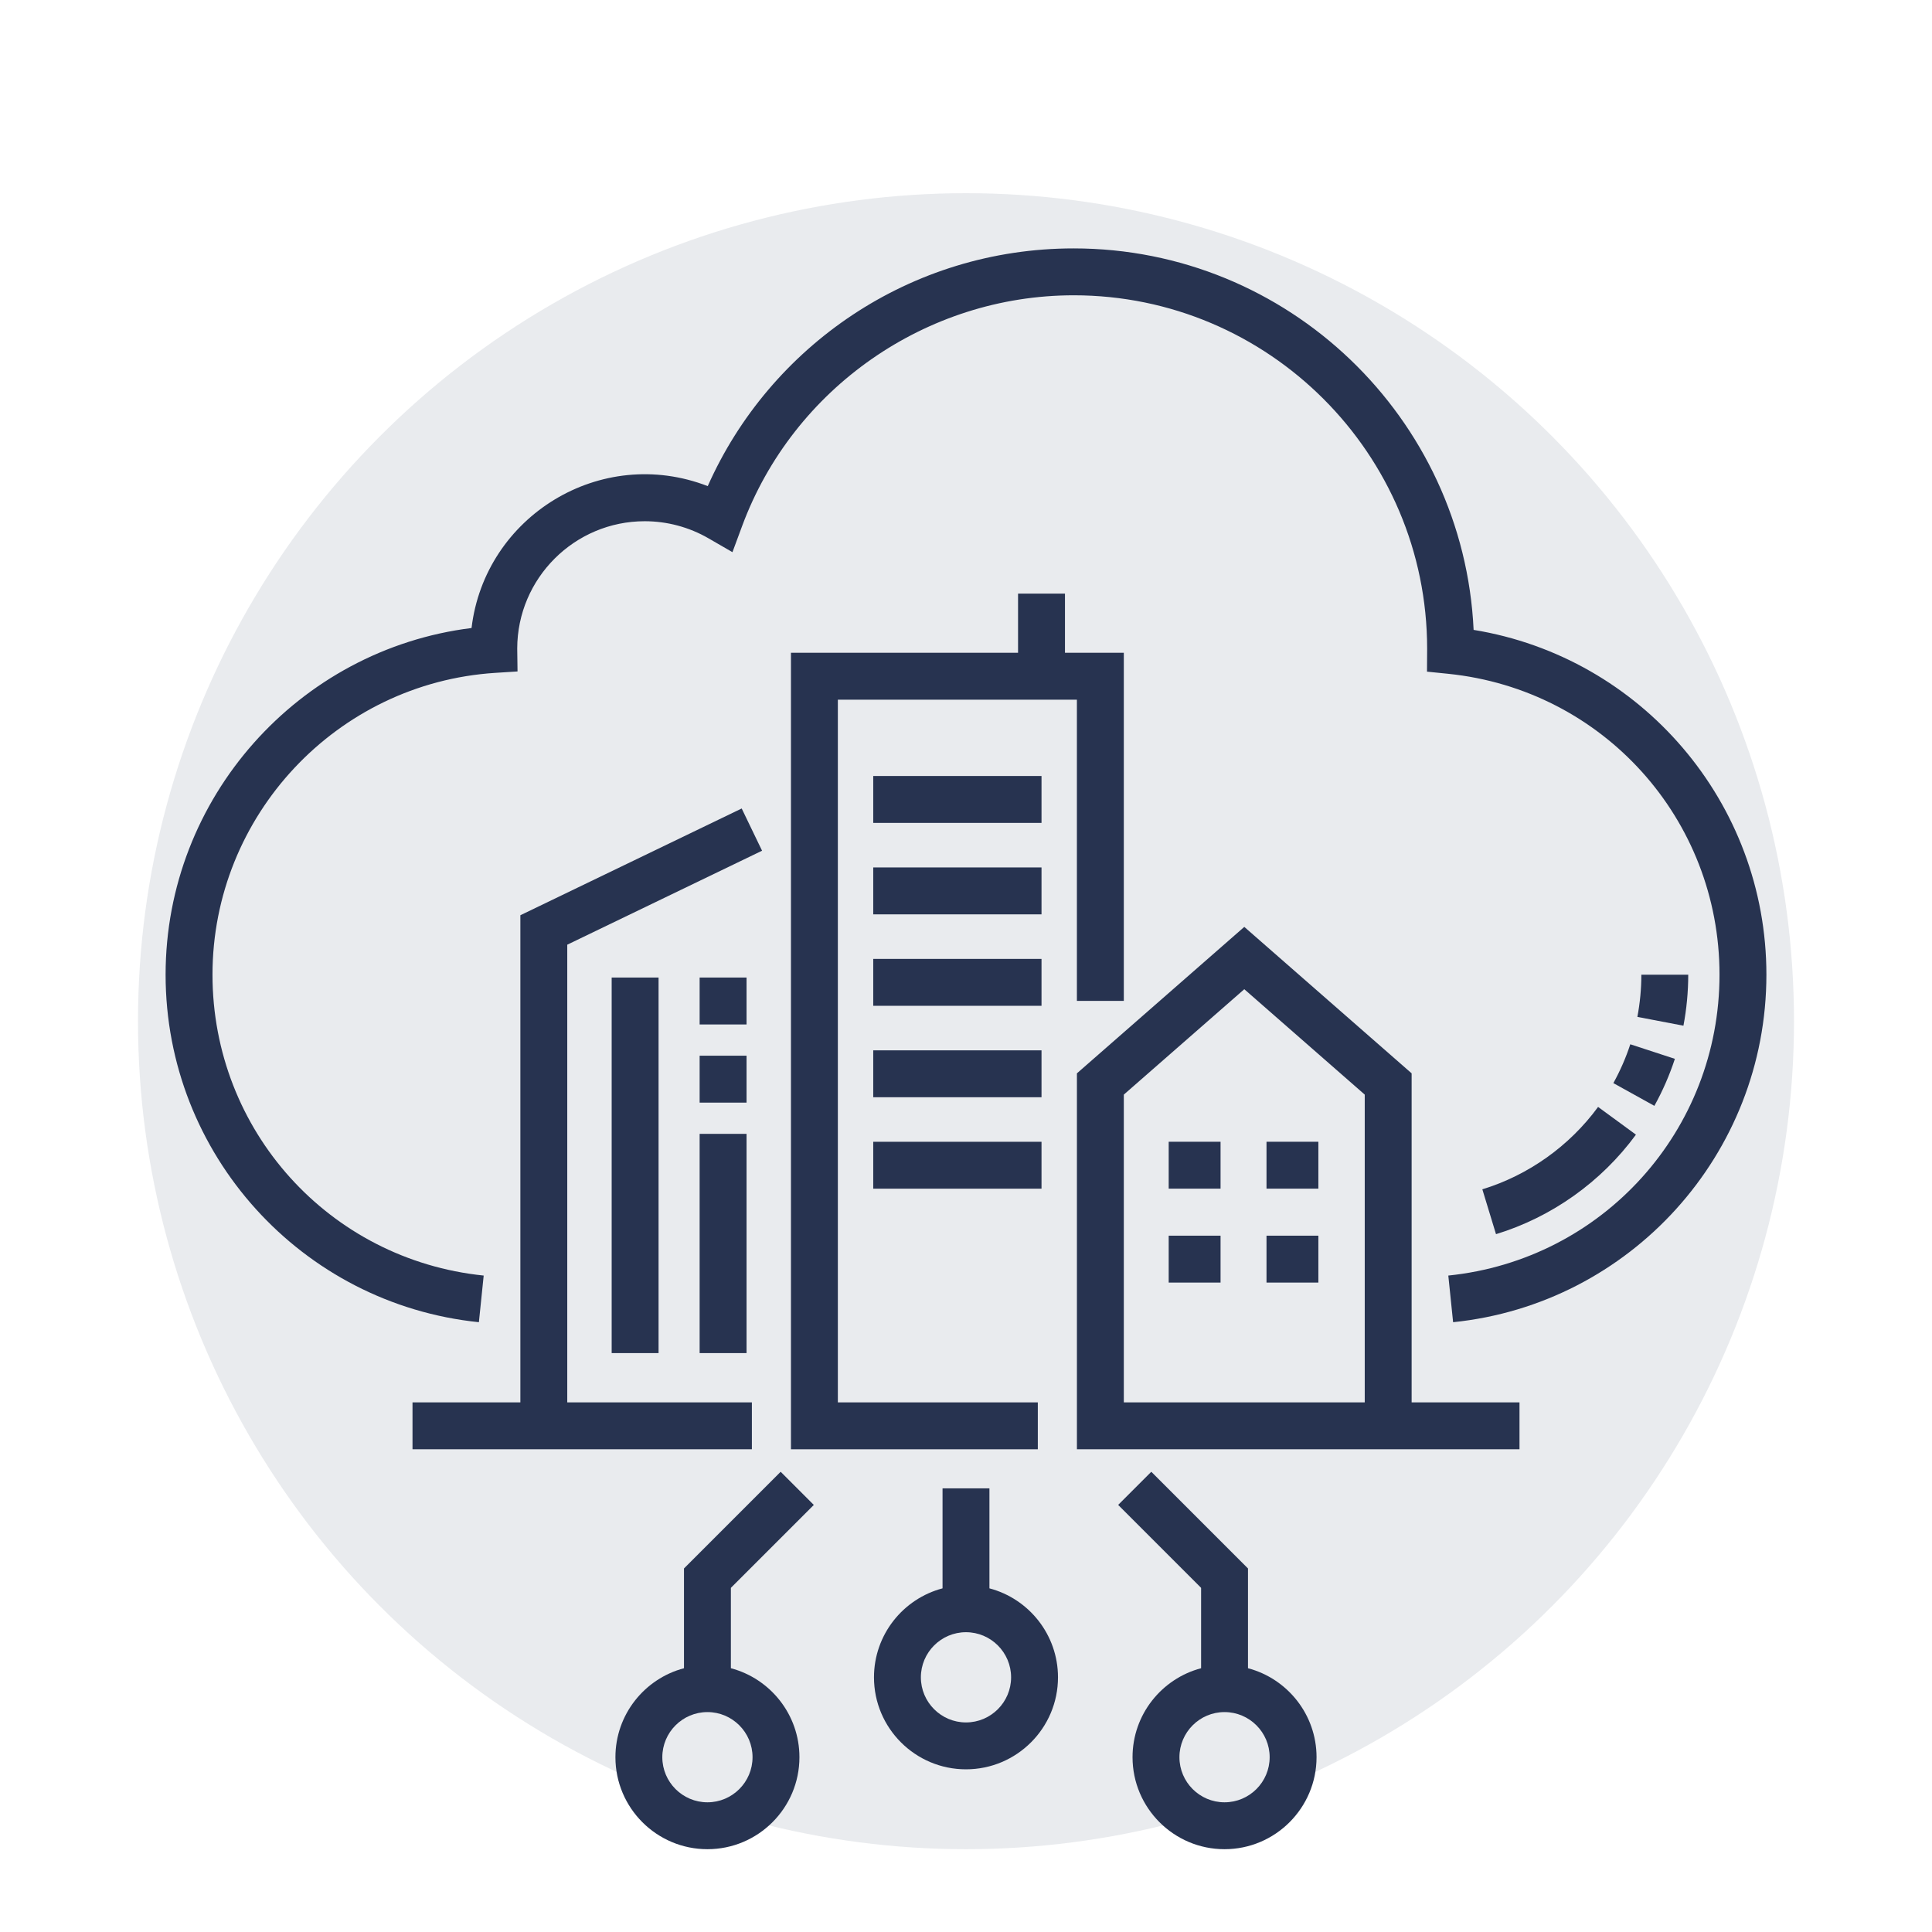
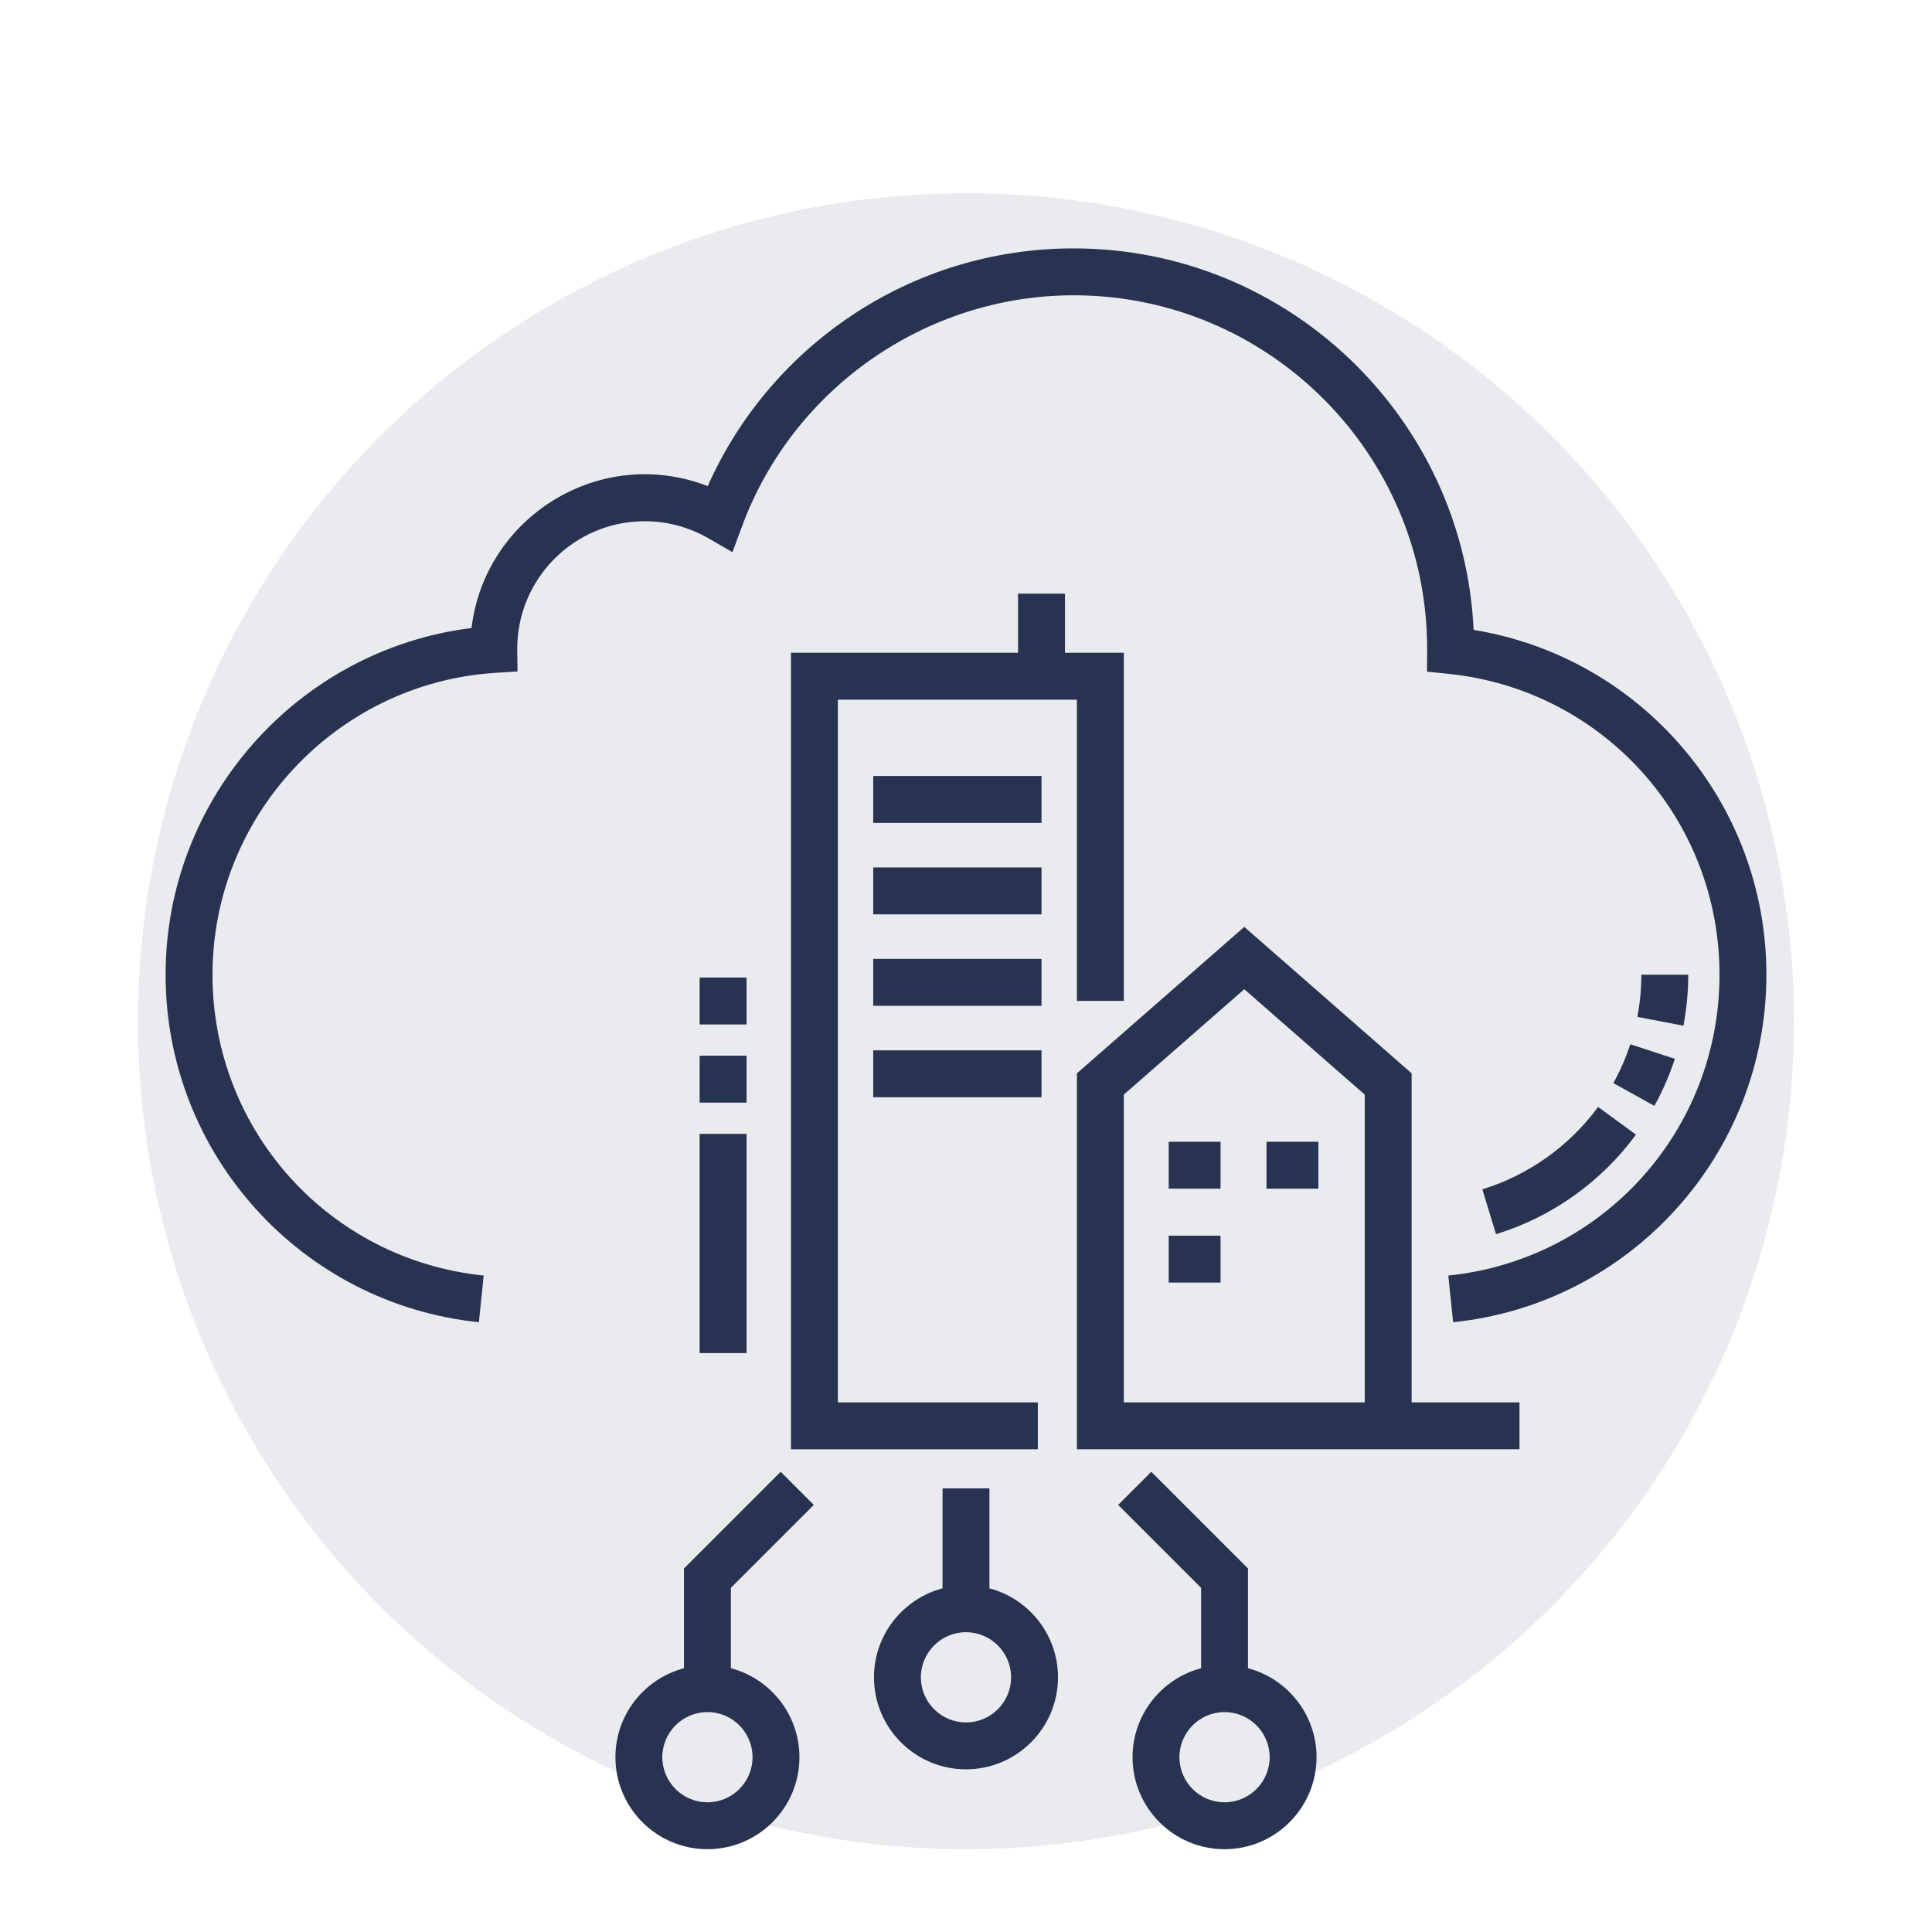
<svg xmlns="http://www.w3.org/2000/svg" width="70" height="70" viewBox="0 0 70 70" fill="#33356b" data-library="gosweb_omsu" data-icon="ic_city_development" data-color="#33356b">
  <circle opacity="0.1" cx="35" cy="37" r="30" fill="#273350" />
  <path d="M53.392 22.822C53.033 15.14 46.671 9 38.902 9C32.974 9 27.89 12.551 25.643 17.613C21.766 16.111 17.567 18.706 17.085 22.754C10.811 23.534 6 28.911 6 35.315C6 41.822 10.932 47.247 17.351 47.906L17.525 46.216C11.923 45.641 7.699 40.954 7.699 35.315C7.699 29.551 12.2 24.748 17.945 24.379L18.751 24.328C18.75 24.289 18.741 23.534 18.74 23.496C18.745 20.953 20.816 18.885 23.36 18.885C24.17 18.885 24.967 19.099 25.666 19.502L26.538 20.006L26.888 19.061C28.739 14.06 33.567 10.699 38.902 10.699C45.963 10.699 51.708 16.444 51.708 23.506L51.703 24.335L52.471 24.413C58.075 24.986 62.301 29.672 62.301 35.314C62.301 40.954 58.077 45.641 52.475 46.216L52.649 47.906C59.063 47.248 64 41.827 64 35.315C64 29.084 59.47 23.813 53.392 22.822Z" fill="#273350" />
  <path d="M36.886 21.508V23.651H28.658V52.51H37.602V50.811H30.357V25.351H39.018V36.264H40.718V23.651H38.586V21.508H36.886Z" fill="#273350" />
  <path d="M31.639 28.116H37.736V29.815H31.639V28.116Z" fill="#273350" />
  <path d="M44.223 41.368H42.344V43.067H44.223V41.368Z" fill="#273350" />
  <path d="M45.888 41.368H47.767V43.067H45.888V41.368Z" fill="#273350" />
  <path d="M44.223 44.771H42.344V46.47H44.223V44.771Z" fill="#273350" />
-   <path d="M45.888 44.771H47.767V46.47H45.888V44.771Z" fill="#273350" />
  <path fill-rule="evenodd" clip-rule="evenodd" d="M45.083 33.583L51.146 38.889V50.81H55.054V52.51H39.019V38.889L45.083 33.583ZM40.718 50.81H49.447V39.66L45.083 35.841L40.718 39.66V50.81Z" fill="#273350" />
-   <path d="M22.162 35.418H23.861V49.025H22.162V35.418Z" fill="#273350" />
  <path d="M37.736 31.429H31.639V33.129H37.736V31.429Z" fill="#273350" />
  <path d="M31.639 34.743H37.736V36.442H31.639V34.743Z" fill="#273350" />
  <path d="M37.736 38.056H31.639V39.755H37.736V38.056Z" fill="#273350" />
-   <path d="M31.639 41.369H37.736V43.068H31.639V41.369Z" fill="#273350" />
  <path fill-rule="evenodd" clip-rule="evenodd" d="M35.849 53.926V57.549C37.277 57.925 38.333 59.228 38.333 60.773C38.333 62.611 36.838 64.106 34.999 64.106C33.161 64.106 31.666 62.611 31.666 60.773C31.666 59.228 32.722 57.925 34.15 57.549V53.926H35.849ZM33.365 60.773C33.365 61.674 34.099 62.407 34.999 62.407C35.901 62.407 36.634 61.674 36.634 60.773C36.634 59.872 35.901 59.138 34.999 59.138C34.099 59.138 33.365 59.872 33.365 60.773Z" fill="#273350" />
  <path fill-rule="evenodd" clip-rule="evenodd" d="M45.217 60.443V56.828L41.714 53.325L40.513 54.526L43.518 57.531V60.443C42.09 60.82 41.034 62.122 41.034 63.666C41.034 65.504 42.529 67 44.367 67C46.205 67 47.701 65.504 47.701 63.666C47.701 62.122 46.645 60.82 45.217 60.443ZM44.367 65.301C43.466 65.301 42.733 64.568 42.733 63.667C42.733 62.765 43.466 62.032 44.367 62.032C45.269 62.032 46.002 62.765 46.002 63.667C46.002 64.568 45.269 65.301 44.367 65.301Z" fill="#273350" />
  <path fill-rule="evenodd" clip-rule="evenodd" d="M28.285 53.325L29.486 54.527L26.481 57.531V60.443C27.909 60.82 28.965 62.122 28.965 63.667C28.965 65.505 27.47 67 25.632 67C23.793 67 22.298 65.505 22.298 63.667C22.298 62.122 23.354 60.82 24.782 60.443V56.828L28.285 53.325ZM25.632 65.301C26.533 65.301 27.266 64.568 27.266 63.667C27.266 62.765 26.533 62.032 25.632 62.032C24.731 62.032 23.997 62.765 23.997 63.667C23.997 64.568 24.731 65.301 25.632 65.301Z" fill="#273350" />
-   <path d="M27.242 50.81V52.51H14.946V50.81H18.854V33.161L26.873 29.293L27.611 30.823L20.553 34.228V50.81H27.242Z" fill="#273350" />
  <path d="M54.203 44.716L53.708 43.091C55.375 42.582 56.865 41.522 57.902 40.106L59.273 41.111C58.02 42.821 56.22 44.101 54.203 44.716Z" fill="#273350" />
  <path d="M59.941 40.067L58.455 39.243C58.703 38.795 58.91 38.322 59.069 37.836L60.684 38.364C60.491 38.952 60.241 39.526 59.941 40.067Z" fill="#273350" />
  <path d="M60.994 37.163L59.325 36.844C59.42 36.343 59.469 35.829 59.469 35.315H61.168C61.168 35.935 61.109 36.557 60.994 37.163Z" fill="#273350" />
  <path d="M25.349 49.025H27.049V41.082H25.349V49.025Z" fill="#273350" />
-   <path d="M25.349 39.95H27.049V38.25H25.349V39.95Z" fill="#273350" />
+   <path d="M25.349 39.95H27.049V38.25H25.349Z" fill="#273350" />
  <path d="M25.349 37.118H27.049V35.418H25.349V37.118Z" fill="#273350" />
</svg>